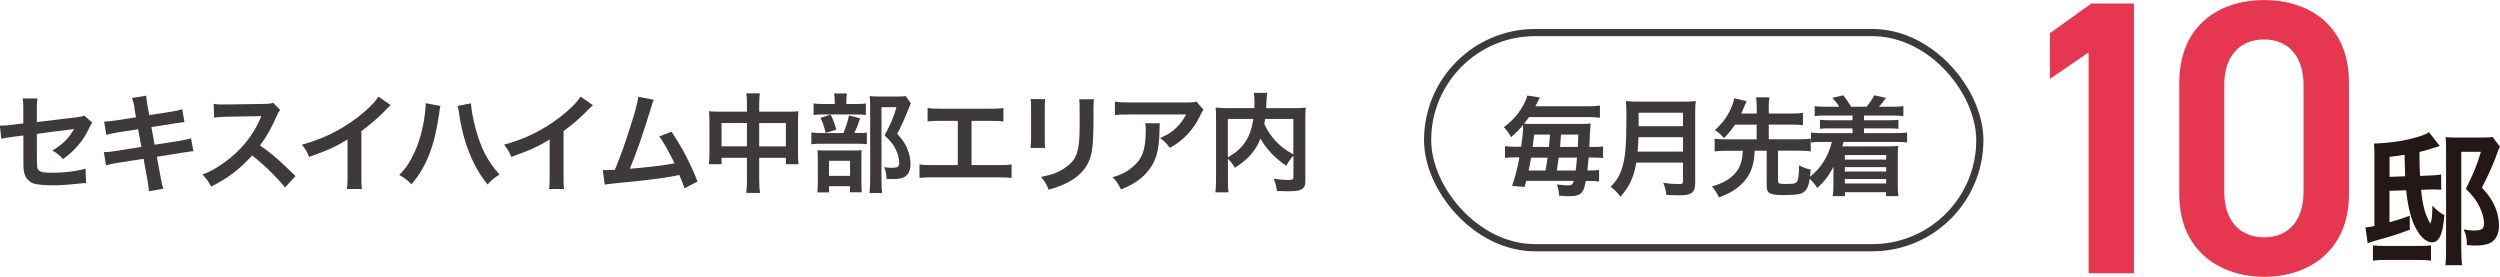
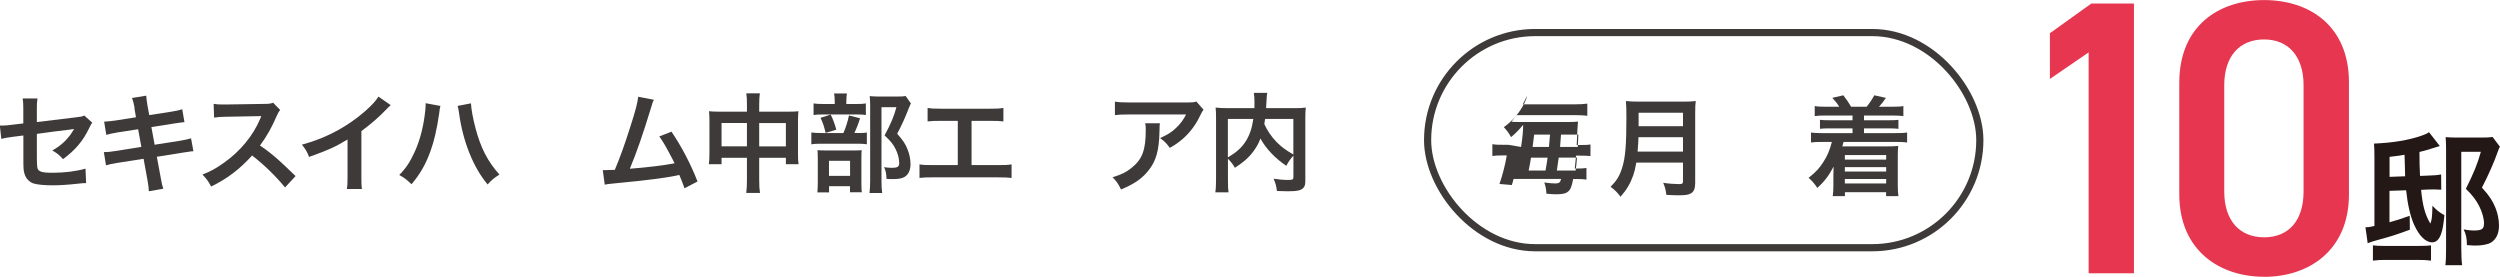
<svg xmlns="http://www.w3.org/2000/svg" id="_レイヤー_2" data-name="レイヤー 2" viewBox="0 0 348.59 38.59">
  <defs>
    <style>
      .cls-1 {
        fill: none;
        stroke: #3e3a39;
        stroke-miterlimit: 10;
      }

      .cls-2 {
        fill: #e73650;
      }

      .cls-3 {
        fill: #3e3a39;
      }

      .cls-4 {
        fill: #231815;
      }
    </style>
  </defs>
  <g id="design">
    <g>
      <g>
        <path class="cls-3" d="M12.88,17.08c-.18.25-.21.3-.42.73-.87,1.83-1.93,3.09-3.67,4.38-.58-.64-.81-.81-1.5-1.21,1.04-.57,1.81-1.25,2.47-2.11.21-.3.3-.44.57-.89-.24.04-.34.06-.57.09-1.51.18-3.06.37-4.62.6v3.38q.01,1.04.06,1.29c.1.58.58.75,2.12.75,1.72,0,3.36-.21,4.6-.58l.09,2.02c-.41.01-.52.01-.92.06-1.62.18-2.73.25-3.72.25-1.21,0-2.1-.09-2.67-.25-.62-.18-1.12-.74-1.29-1.38-.13-.46-.15-.69-.15-1.89v-3.43l-1.41.18q-1.17.15-1.67.29l-.2-1.86c.17.01.29.01.36.01.27,0,.92-.04,1.32-.11l1.59-.19v-2.06c0-.75-.02-.91-.09-1.42h2.07c-.08.44-.09.75-.09,1.4v1.89l5.46-.66c.79-.09.81-.1,1.15-.25l1.11.99Z" />
        <path class="cls-3" d="M18.77,15.07c-.14-.74-.2-.99-.36-1.41l1.98-.32c.02.39.08.83.18,1.41l.24,1.3,3.16-.49c.74-.12,1.05-.2,1.44-.33l.31,1.8q-.4.03-1.44.19l-3.17.5.45,2.46,3.52-.55c.63-.11,1.16-.22,1.56-.34l.33,1.8c-.32.01-.38.01-.69.08-.09,0-.17.01-.24.03-.1.02-.3.04-.6.09l-3.57.57.54,2.91c.18.99.2,1.04.36,1.54l-2.01.36c-.02-.45-.08-.87-.2-1.57l-.54-2.96-3.71.58c-.72.12-.99.18-1.53.33l-.3-1.84c.51,0,.94-.04,1.59-.15l3.64-.58-.45-2.46-2.79.43c-.69.12-1.24.23-1.65.35l-.3-1.84c.54-.02,1.02-.08,1.65-.17l2.79-.44-.22-1.27Z" />
        <path class="cls-3" d="M39.75,26.14c-1.25-1.53-2.97-3.21-4.6-4.46-1.7,1.89-3.42,3.21-5.71,4.33-.42-.78-.6-1.02-1.21-1.67,1.15-.45,1.88-.85,3-1.65,2.26-1.59,4.06-3.77,5.04-6.11l.17-.39q-.24.01-4.96.09c-.72.01-1.12.04-1.63.12l-.06-1.92c.42.08.71.09,1.32.09h.36l5.28-.08c.84-.01.96-.03,1.33-.17l.99,1.02c-.2.22-.31.43-.48.81-.69,1.61-1.42,2.91-2.34,4.14.94.63,1.75,1.26,2.77,2.18q.38.33,2.19,2.08l-1.44,1.56Z" />
        <path class="cls-3" d="M54.48,14.66c-.25.22-.33.29-.55.53-1.12,1.17-2.25,2.14-3.54,3.09v6.4c0,.83.01,1.26.08,1.67h-2.1c.07-.44.09-.74.09-1.62v-5.28c-1.75,1.05-2.59,1.44-5.36,2.43-.31-.78-.48-1.04-1-1.71,2.97-.81,5.49-2.05,7.88-3.9,1.33-1.03,2.35-2.07,2.79-2.8l1.72,1.2Z" />
        <path class="cls-3" d="M61.41,14.78c-.06.18-.09.34-.19,1.15-.3,2.04-.67,3.71-1.19,5.13-.67,1.85-1.44,3.2-2.65,4.63-.72-.69-.96-.87-1.71-1.29.9-.9,1.51-1.82,2.14-3.2.65-1.39,1.17-3.25,1.41-5.14.09-.62.13-1.12.13-1.46v-.21l2.05.38ZM65.67,14.41c.04.84.28,2.13.63,3.45.72,2.75,1.71,4.67,3.34,6.48-.79.51-1.05.72-1.65,1.38-1.06-1.29-1.84-2.64-2.55-4.41-.64-1.58-1.17-3.58-1.42-5.46-.09-.57-.13-.85-.21-1.08l1.86-.36Z" />
-         <path class="cls-3" d="M82.68,14.66c-.25.22-.33.29-.56.53-1.12,1.17-2.25,2.14-3.54,3.09v6.4c0,.83.01,1.26.07,1.67h-2.1c.08-.44.09-.74.09-1.62v-5.28c-1.75,1.05-2.59,1.44-5.35,2.43-.32-.78-.48-1.04-1-1.71,2.97-.81,5.49-2.05,7.87-3.9,1.33-1.03,2.36-2.07,2.79-2.8l1.73,1.2Z" />
        <path class="cls-3" d="M91.18,13.9c-.17.33-.18.36-.39,1.08-1.14,3.75-2.01,6.24-2.97,8.55,2.35-.18,4.95-.5,6.24-.76-.17-.36-.34-.69-.71-1.37-.66-1.25-.93-1.68-1.42-2.38l1.7-.66c1.39,2.04,2.71,4.56,3.63,6.95l-1.82.94q-.19-.61-.72-1.86-.19.04-.54.12c-1.51.31-4,.63-8.49,1.06-.84.08-1.07.11-1.37.18l-.27-2.03h.39c.3,0,.66-.01,1.29-.04.79-1.89,1.39-3.58,2.17-6.04.71-2.21.99-3.27,1.09-4.15l2.17.42Z" />
        <path class="cls-3" d="M104.15,14.65c0-.78-.01-1.14-.09-1.64h1.89c-.06.47-.09.86-.09,1.58v.98h4.11c.66,0,.97-.02,1.36-.06-.04.42-.06.74-.06,1.32v4.57c0,.67.01,1.07.08,1.5h-1.77v-.9h-3.72v3.04c0,.9.03,1.33.11,1.86h-1.92c.08-.55.1-1.02.1-1.86v-3.04h-3.54v.9h-1.77c.06-.5.08-.87.08-1.5v-4.59c0-.55-.01-.82-.06-1.3.44.04.75.06,1.35.06h3.94v-.92ZM100.61,17.15v3.25h3.54v-3.25h-3.54ZM109.58,20.41v-3.25h-3.72v3.25h3.72Z" />
        <path class="cls-3" d="M119.58,18.55c.64,0,1-.01,1.29-.08v1.65c-.33-.06-.72-.08-1.21-.08h-5.03c-.73,0-1.06.01-1.5.08v-1.65c.41.06.75.08,1.52.08h2.95c.36-.84.58-1.53.78-2.45l1.54.39c-.21.72-.46,1.36-.79,2.05h.45ZM119.37,14.5c.67,0,1-.01,1.36-.08v1.62c-.31-.06-.61-.08-1.26-.08h-4.8c-.55,0-.9.02-1.23.08v-1.62c.34.06.69.08,1.42.08h1.53v-.42c0-.42-.03-.75-.09-1.05h1.79c-.04.3-.08.62-.08,1.05v.42h1.35ZM115.59,26.83h-1.62c.04-.42.06-.78.06-1.41v-3.25c0-.62-.02-.89-.04-1.23.34.03.64.04,1.2.04h3.87c.62,0,.87-.01,1.09-.04-.03.27-.04.46-.04,1.11v3.64c0,.53.02.79.06,1.12h-1.65v-.85h-2.92v.87ZM115.83,15.98c.34.69.55,1.26.78,2.1l-1.49.45c-.21-.9-.38-1.41-.71-2.1l1.41-.45ZM115.59,24.52h2.94v-2.1h-2.94v2.1ZM127.02,14.42c-.11.2-.17.32-.3.66-.51,1.33-.99,2.37-1.62,3.57.83.94,1.16,1.44,1.44,2.17.27.64.42,1.41.42,2.08,0,.94-.39,1.63-1.07,1.88-.38.15-.79.19-1.53.19-.25,0-.39,0-.75-.03-.03-.78-.1-1.14-.34-1.63.39.06.69.09,1.12.09.75,0,.99-.16.99-.64,0-.63-.17-1.29-.48-1.93-.34-.69-.67-1.12-1.56-1.95.87-1.61,1.32-2.67,1.65-3.93h-2.08v10.21c0,.81.03,1.32.1,1.75h-1.77c.06-.48.09-1.07.09-1.71v-10.54c0-.43-.02-.86-.06-1.26.41.04.74.06,1.23.06h2.59c.58,0,.9-.01,1.18-.08l.74,1.04Z" />
        <path class="cls-3" d="M135.47,23.02h3.63c1.05,0,1.37-.01,1.95-.1v1.89c-.54-.06-.93-.08-1.92-.08h-9c-.99,0-1.38.01-1.92.08v-1.89c.58.09.9.1,1.95.1h3.39v-6.17h-2.29c-.99,0-1.38.02-1.92.08v-1.88c.57.09.93.11,1.95.11h6.67c1.02,0,1.38-.02,1.95-.11v1.88c-.54-.06-.91-.08-1.92-.08h-2.52v6.17Z" />
-         <path class="cls-3" d="M145.74,13.82c-.06.42-.06.55-.06,1.35v4.14c0,.75,0,.95.06,1.32h-2.05c.04-.34.08-.81.08-1.35v-4.12c0-.77-.01-.96-.06-1.35l2.04.02ZM152.55,13.84c-.06.38-.08.54-.08,1.4v2.02c-.02,2.34-.12,3.6-.39,4.54-.43,1.5-1.39,2.62-2.95,3.5-.79.45-1.54.75-2.92,1.15-.27-.73-.42-.99-1.05-1.78,1.47-.29,2.34-.6,3.24-1.2,1.41-.93,1.91-1.84,2.07-3.83.06-.64.07-1.3.07-2.5v-1.88c0-.76-.01-1.08-.07-1.42h2.08Z" />
        <path class="cls-3" d="M161.73,17.2c-.04.29-.04.3-.06,1.21-.06,2.56-.46,4-1.49,5.31-.9,1.16-2,1.92-3.87,2.7-.39-.81-.58-1.08-1.18-1.71,1.21-.36,1.89-.69,2.62-1.28,1.53-1.21,2.01-2.5,2.01-5.34,0-.45-.01-.58-.08-.9h2.04ZM167.82,15.31c-.21.26-.21.27-.6,1.05-.53,1.11-1.4,2.23-2.31,3.01-.6.52-1.09.85-1.8,1.25-.45-.63-.67-.86-1.35-1.37,1-.45,1.58-.79,2.19-1.38.62-.57,1.08-1.19,1.43-1.91h-7.88c-1.05,0-1.42.02-2.04.09v-1.88c.57.09,1.04.12,2.07.12h7.83c.9,0,1.04-.01,1.46-.13l1,1.14Z" />
        <path class="cls-3" d="M180.35,21.71c-.38.39-.69.83-.99,1.41-1.56-1.04-2.85-2.4-3.61-3.81-.21.56-.42.98-.72,1.42-.7,1.07-1.5,1.8-2.85,2.66-.21-.41-.54-.83-.96-1.26v2.91c0,.93.02,1.38.08,1.78h-1.84c.08-.51.1-1.09.1-1.81v-8.55c0-.62-.01-1.04-.06-1.46.54.06.96.08,1.74.08h3.67c.01-.34.01-.55.01-.81,0-.6-.03-.93-.09-1.32h1.88c-.06.27-.08.41-.09.75q-.02.21-.05.83-.01.31-.03.55h3.82c.83,0,1.2-.01,1.71-.08-.04.41-.06.83-.06,1.46v8.59c0,.63-.04.85-.22,1.08-.33.42-.87.54-2.28.54-.41,0-.86-.02-1.46-.04-.1-.75-.21-1.12-.46-1.71.75.1,1.37.17,1.95.17.73,0,.81-.04.81-.48v-2.89ZM171.21,21.95c1.21-.72,1.91-1.35,2.49-2.25.54-.84.87-1.82,1.06-3.12h-3.55v5.37ZM176.4,16.58c-.05.38-.06.45-.11.72.42.93,1.02,1.8,1.7,2.49.64.66,1.33,1.17,2.35,1.75v-4.96h-3.94Z" />
      </g>
      <g>
        <path class="cls-2" d="M297.55,38.1h-6.32V7.3l-5.4,3.71v-6.38l5.78-4.14h5.94v37.61Z" />
        <path class="cls-2" d="M315.7,38.59c-6.27,0-11.83-3.71-11.83-11.5v-15.53c0-8.01,5.56-11.55,11.83-11.55s11.83,3.54,11.83,11.5v15.59c0,7.79-5.56,11.5-11.83,11.5ZM315.7,5.5c-3.43,0-5.56,2.34-5.56,6.38v14.83c0,4.03,2.13,6.38,5.56,6.38s5.5-2.34,5.5-6.38v-14.83c0-4.03-2.12-6.38-5.5-6.38Z" />
        <path class="cls-4" d="M340.2,20.36q-.38.12-.88.27c-.77.25-1.4.44-1.96.56q0,2,.08,3.34l1-.04c1.09-.04,1.38-.06,1.94-.17l.02,2.13q-.69-.04-1.04-.04c-.27,0-.62,0-.92.02l-.85.04c.21,2.23.56,3.48,1.29,4.71.21-.54.25-.86.29-2.5.63.67.9.88,1.67,1.33-.15,1.44-.25,2.02-.48,2.65-.27.75-.67,1.13-1.23,1.13-.92,0-1.81-.9-2.52-2.46-.54-1.23-.9-2.82-1.11-4.8l-2.32.08v4.38c.92-.25,1.44-.42,2.82-.9l.02,1.94c-1.96.71-2.46.88-4.3,1.38-.77.21-1.17.33-1.58.5l-.31-2.23c.42,0,.5,0,1.25-.17v-9.66c0-.96-.02-1.4-.06-1.83,2.73-.12,4.84-.48,6.65-1.11.44-.15.73-.27,1.02-.48l1.5,1.92ZM330.88,34.21c.42.06.81.08,1.54.08h4.88c.86,0,1.21-.02,1.67-.08v2.13c-.6-.08-1.08-.1-1.92-.1h-4.3c-.77,0-1.27.02-1.88.1v-2.13ZM335.36,24.59c0-.4-.02-.71-.02-.9-.02-.35-.04-1.06-.06-2.11-.52.1-.9.15-2.09.29v2.79l2.17-.08ZM348.59,20.44c-.15.25-.17.33-.31.71-.48,1.4-1.29,3.23-2.21,5.01,1.06,1.17,1.46,1.79,1.88,2.8.33.81.5,1.69.5,2.5,0,1.08-.38,1.9-1.11,2.36-.42.25-1.23.42-2.13.42-.23,0-.31,0-1.23-.06-.02-1.02-.13-1.52-.46-2.19.79.12.96.15,1.42.15,1.13,0,1.42-.21,1.42-1,0-.67-.25-1.56-.65-2.36-.46-.9-.9-1.48-1.88-2.46,1.08-2.15,1.63-3.48,2.09-5.15h-2.73v13.31c0,1.15.04,1.88.12,2.5h-2.34c.08-.63.1-1.19.1-2.42v-13.79c0-.65-.02-1.13-.06-1.65.5.04.92.06,1.63.06h3.34c.79,0,1.17-.02,1.58-.08l1.02,1.36Z" />
      </g>
      <g>
        <rect class="cls-1" x="199.06" y="4.54" width="77" height="30" rx="15" ry="15" />
        <g>
-           <path class="cls-3" d="M212.09,20.49c.2-1.29.29-2.21.29-2.88v-.2c-.66.78-.96,1.09-1.68,1.71-.36-.63-.59-.93-1.01-1.39,1.26-.92,2.21-2.03,2.87-3.36.22-.46.35-.79.4-1.05l1.76.27q-.18.33-.33.63c-.12.25-.17.36-.3.6h7.12c.83,0,1.35-.03,1.88-.1v1.69c-.57-.06-1.09-.09-1.88-.09h-8.01c-.27.39-.42.58-.69.92.22.03.58.04,1,.04h6.9c.65,0,1.02-.01,1.38-.06-.03.28-.04.54-.08,1.11q-.04,1.11-.1,2.16h.48c.68,0,1.07-.01,1.44-.08v1.62c-.42-.04-.81-.06-1.47-.06h-.54c-.08.8-.12,1.19-.18,1.8h.26c.69,0,1.06-.02,1.37-.08v1.62c-.35-.06-.74-.08-1.43-.08h-.42c-.22,1.14-.39,1.53-.79,1.81-.3.23-.76.32-1.66.32-.23,0-.56-.02-1.28-.08-.03-.58-.11-1.02-.3-1.56.75.09,1.2.13,1.54.13.51,0,.68-.13.81-.63h-6.63c-.09.34-.12.42-.24.85l-1.73-.15c.43-1.25.79-2.61,1.02-3.98h-.53c-.73,0-1.11.02-1.48.08v-1.65c.43.08.84.09,1.63.09h.6ZM215.5,23.78q.03-.18.09-.51c.04-.27.11-.6.2-1.29h-2.31c-.14.81-.19,1.14-.33,1.8h2.35ZM215.98,20.49q.06-.54.15-1.72h-2.21c-.11.82-.13,1.06-.22,1.72h2.28ZM219.7,23.78c.1-.77.14-1.07.19-1.8h-2.55q-.11.89-.26,1.8h2.61ZM220,20.49q.03-.48.08-1.72h-2.42c-.06.9-.11,1.47-.13,1.72h2.47Z" />
+           <path class="cls-3" d="M212.09,20.49c.2-1.29.29-2.21.29-2.88v-.2c-.66.78-.96,1.09-1.68,1.71-.36-.63-.59-.93-1.01-1.39,1.26-.92,2.21-2.03,2.87-3.36.22-.46.35-.79.4-1.05q-.18.33-.33.63c-.12.25-.17.36-.3.6h7.12c.83,0,1.35-.03,1.88-.1v1.69c-.57-.06-1.09-.09-1.88-.09h-8.01c-.27.39-.42.58-.69.92.22.03.58.04,1,.04h6.9c.65,0,1.02-.01,1.38-.06-.03.28-.04.54-.08,1.11q-.04,1.11-.1,2.16h.48c.68,0,1.07-.01,1.44-.08v1.62c-.42-.04-.81-.06-1.47-.06h-.54c-.08.8-.12,1.19-.18,1.8h.26c.69,0,1.06-.02,1.37-.08v1.62c-.35-.06-.74-.08-1.43-.08h-.42c-.22,1.14-.39,1.53-.79,1.81-.3.23-.76.32-1.66.32-.23,0-.56-.02-1.28-.08-.03-.58-.11-1.02-.3-1.56.75.09,1.2.13,1.54.13.51,0,.68-.13.81-.63h-6.63c-.09.34-.12.42-.24.85l-1.73-.15c.43-1.25.79-2.61,1.02-3.98h-.53c-.73,0-1.11.02-1.48.08v-1.65c.43.08.84.09,1.63.09h.6ZM215.5,23.78q.03-.18.09-.51c.04-.27.11-.6.2-1.29h-2.31c-.14.81-.19,1.14-.33,1.8h2.35ZM215.98,20.49q.06-.54.15-1.72h-2.21c-.11.82-.13,1.06-.22,1.72h2.28ZM219.7,23.78c.1-.77.14-1.07.19-1.8h-2.55q-.11.89-.26,1.8h2.61ZM220,20.49q.03-.48.08-1.72h-2.42c-.06.9-.11,1.47-.13,1.72h2.47Z" />
          <path class="cls-3" d="M228.16,22.67c-.13.76-.25,1.26-.43,1.79-.41,1.14-.92,2.01-1.77,2.97-.43-.58-.81-.96-1.39-1.38.84-.84,1.26-1.51,1.61-2.64.45-1.4.6-3.15.6-7.05,0-1.08-.02-1.74-.07-2.27.58.06.99.08,1.75.08h6.25c.83,0,1.23-.01,1.74-.08-.06.41-.08.81-.08,1.7v9.72c0,.75-.17,1.18-.54,1.42-.33.22-.75.3-1.74.3-.48,0-.98-.01-1.74-.06-.09-.72-.18-1.07-.44-1.68.77.12,1.59.18,2.21.18.45,0,.55-.08.55-.41v-2.59h-6.51ZM234.67,21.14v-2.01h-6.21c0,.46-.03.79-.12,2.01h6.33ZM234.67,17.6v-1.88h-6.19v1.88h6.19Z" />
-           <path class="cls-3" d="M241.93,17.37c-.51.75-.84,1.16-1.53,1.88-.51-.54-.75-.76-1.28-1.11.96-.9,1.46-1.5,1.96-2.46.36-.65.62-1.35.74-1.98l1.72.41c-.04.1-.13.31-.29.66-.3.73-.32.78-.45,1.06h2.15v-.79c0-.6-.03-.96-.09-1.47h1.86c-.08.48-.09.84-.09,1.47v.79h3.15c.71,0,1.17-.03,1.62-.09v1.72c-.44-.06-.93-.09-1.62-.09h-3.15v2.05h4.17c.75,0,1.23-.03,1.68-.09v1.77c-.48-.06-.96-.09-1.68-.09h-2.88v4.25c0,.33.18.39,1.11.39,1.04,0,1.37-.07,1.53-.31.2-.3.29-1,.3-2.28.74.36.94.44,1.62.58-.12,1.59-.29,2.31-.62,2.78-.22.33-.62.58-1.02.64-.48.09-1.19.14-2.09.14-1.95,0-2.41-.24-2.41-1.22v-4.96h-1.68c-.06,1.14-.15,1.67-.36,2.33-.39,1.21-1.16,2.22-2.34,3.04-.62.44-1.05.65-2.28,1.14-.25-.57-.49-.94-.96-1.54,1.56-.45,2.58-1.05,3.33-1.95.45-.54.74-1.21.87-2.04.03-.25.04-.34.09-.98h-2.27c-.7,0-1.18.03-1.66.09v-1.77c.45.06.93.09,1.66.09h4.2v-2.05h-3.03Z" />
          <path class="cls-3" d="M254.54,16.11c-.64,0-1.02.01-1.5.08v-1.4c.44.08.79.09,1.5.09h1.91c-.3-.49-.52-.76-.96-1.24l1.54-.35c.48.63.78,1.07,1.08,1.59h2.17c.33-.39.78-1.06,1.07-1.59l1.62.36c-.43.62-.66.9-.97,1.23h1.89c.72,0,1.08-.01,1.51-.09v1.4c-.45-.06-.85-.08-1.51-.08h-3.98v.66h3.38c.78,0,1.02-.02,1.42-.06v1.25c-.4-.04-.69-.06-1.42-.06h-3.38v.66h4.5c.75,0,1.09-.02,1.51-.08v1.39c-.46-.06-.81-.08-1.51-.08h-7.35c-.06.25-.12.44-.17.62h6.38c.49,0,.93-.01,1.41-.06-.04.46-.06.78-.06,1.42v4.05c0,.66.02,1.06.09,1.53h-1.72v-.55h-5.74v.55h-1.7c.06-.46.09-.85.09-1.47v-1.57c0-.29.01-.84.03-1.07-.71,1.32-1.3,2.1-2.28,2.96-.36-.58-.77-1.04-1.21-1.4,1-.79,1.54-1.38,2.05-2.19.58-.9.88-1.62,1.2-2.82h-1.4c-.75,0-1.08.02-1.51.08v-1.39c.41.06.75.08,1.51.08h4.28v-.66h-3.12c-.74,0-1.02.01-1.42.06v-1.25c.4.04.64.06,1.42.06h3.12v-.66h-3.77ZM257.24,21.62v.63h5.76v-.63h-5.76ZM257.24,23.3v.62h5.76v-.62h-5.76ZM257.24,24.96v.62h5.76v-.62h-5.76Z" />
        </g>
      </g>
    </g>
  </g>
</svg>